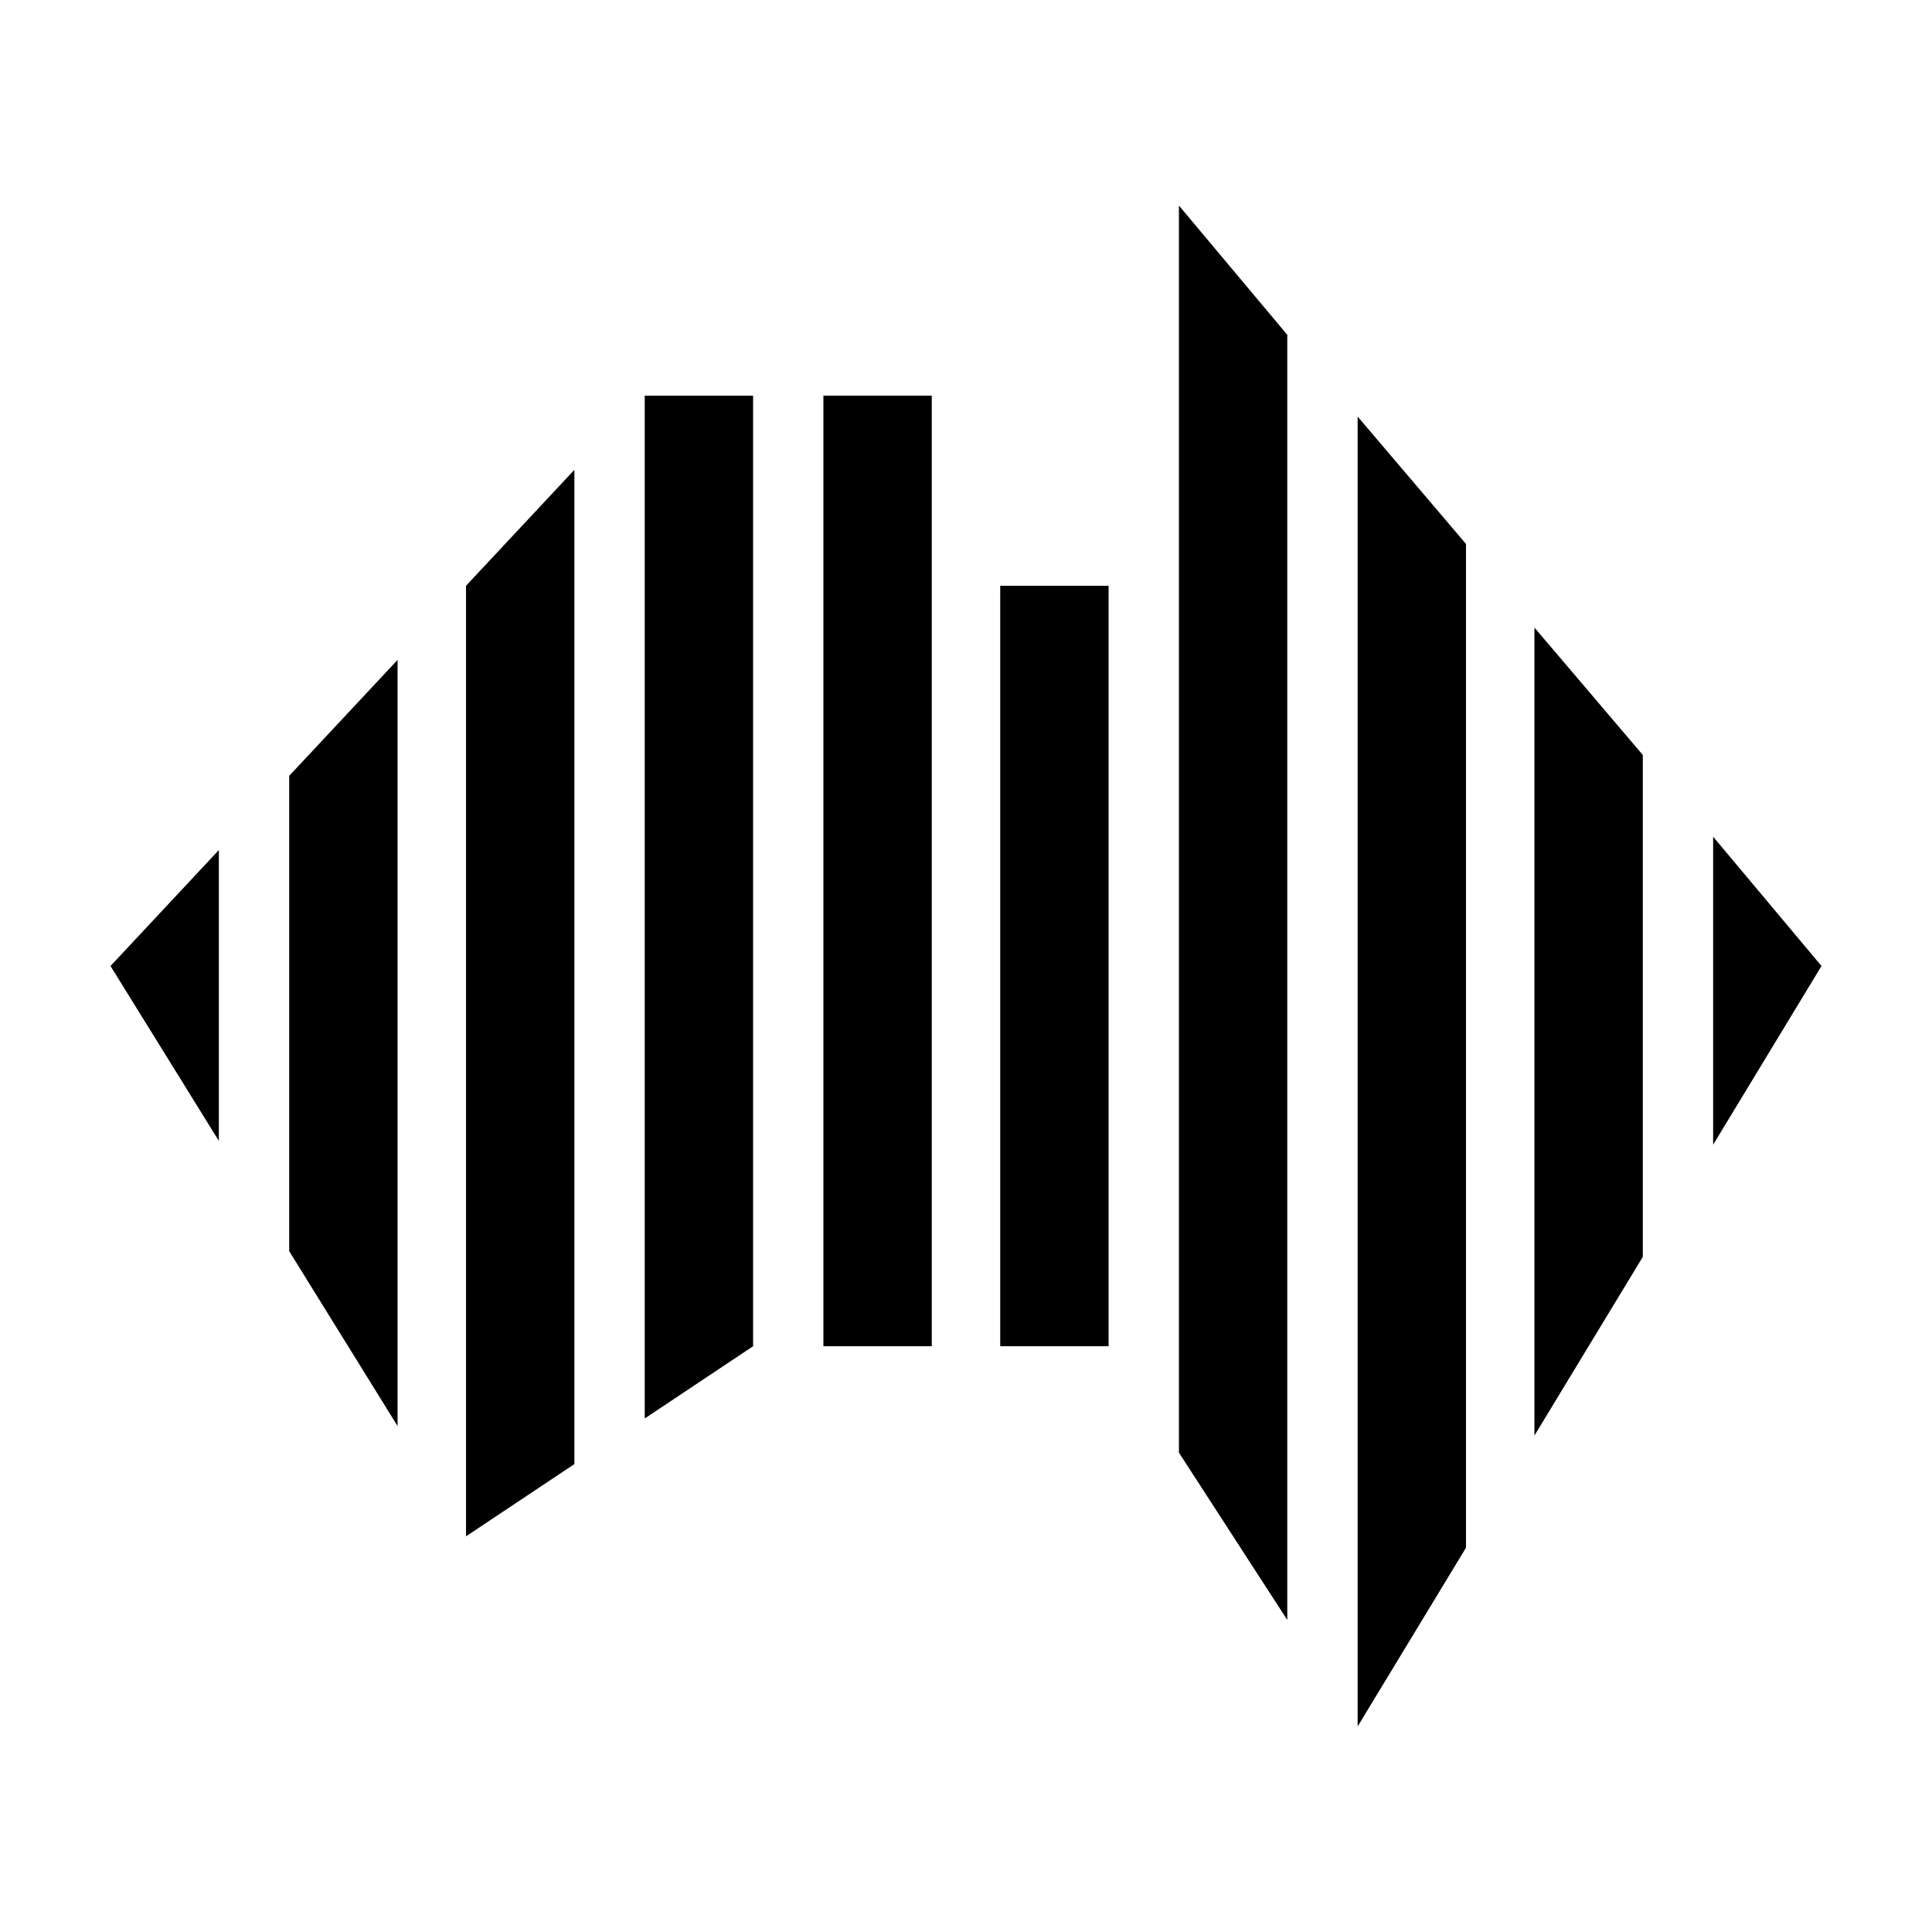
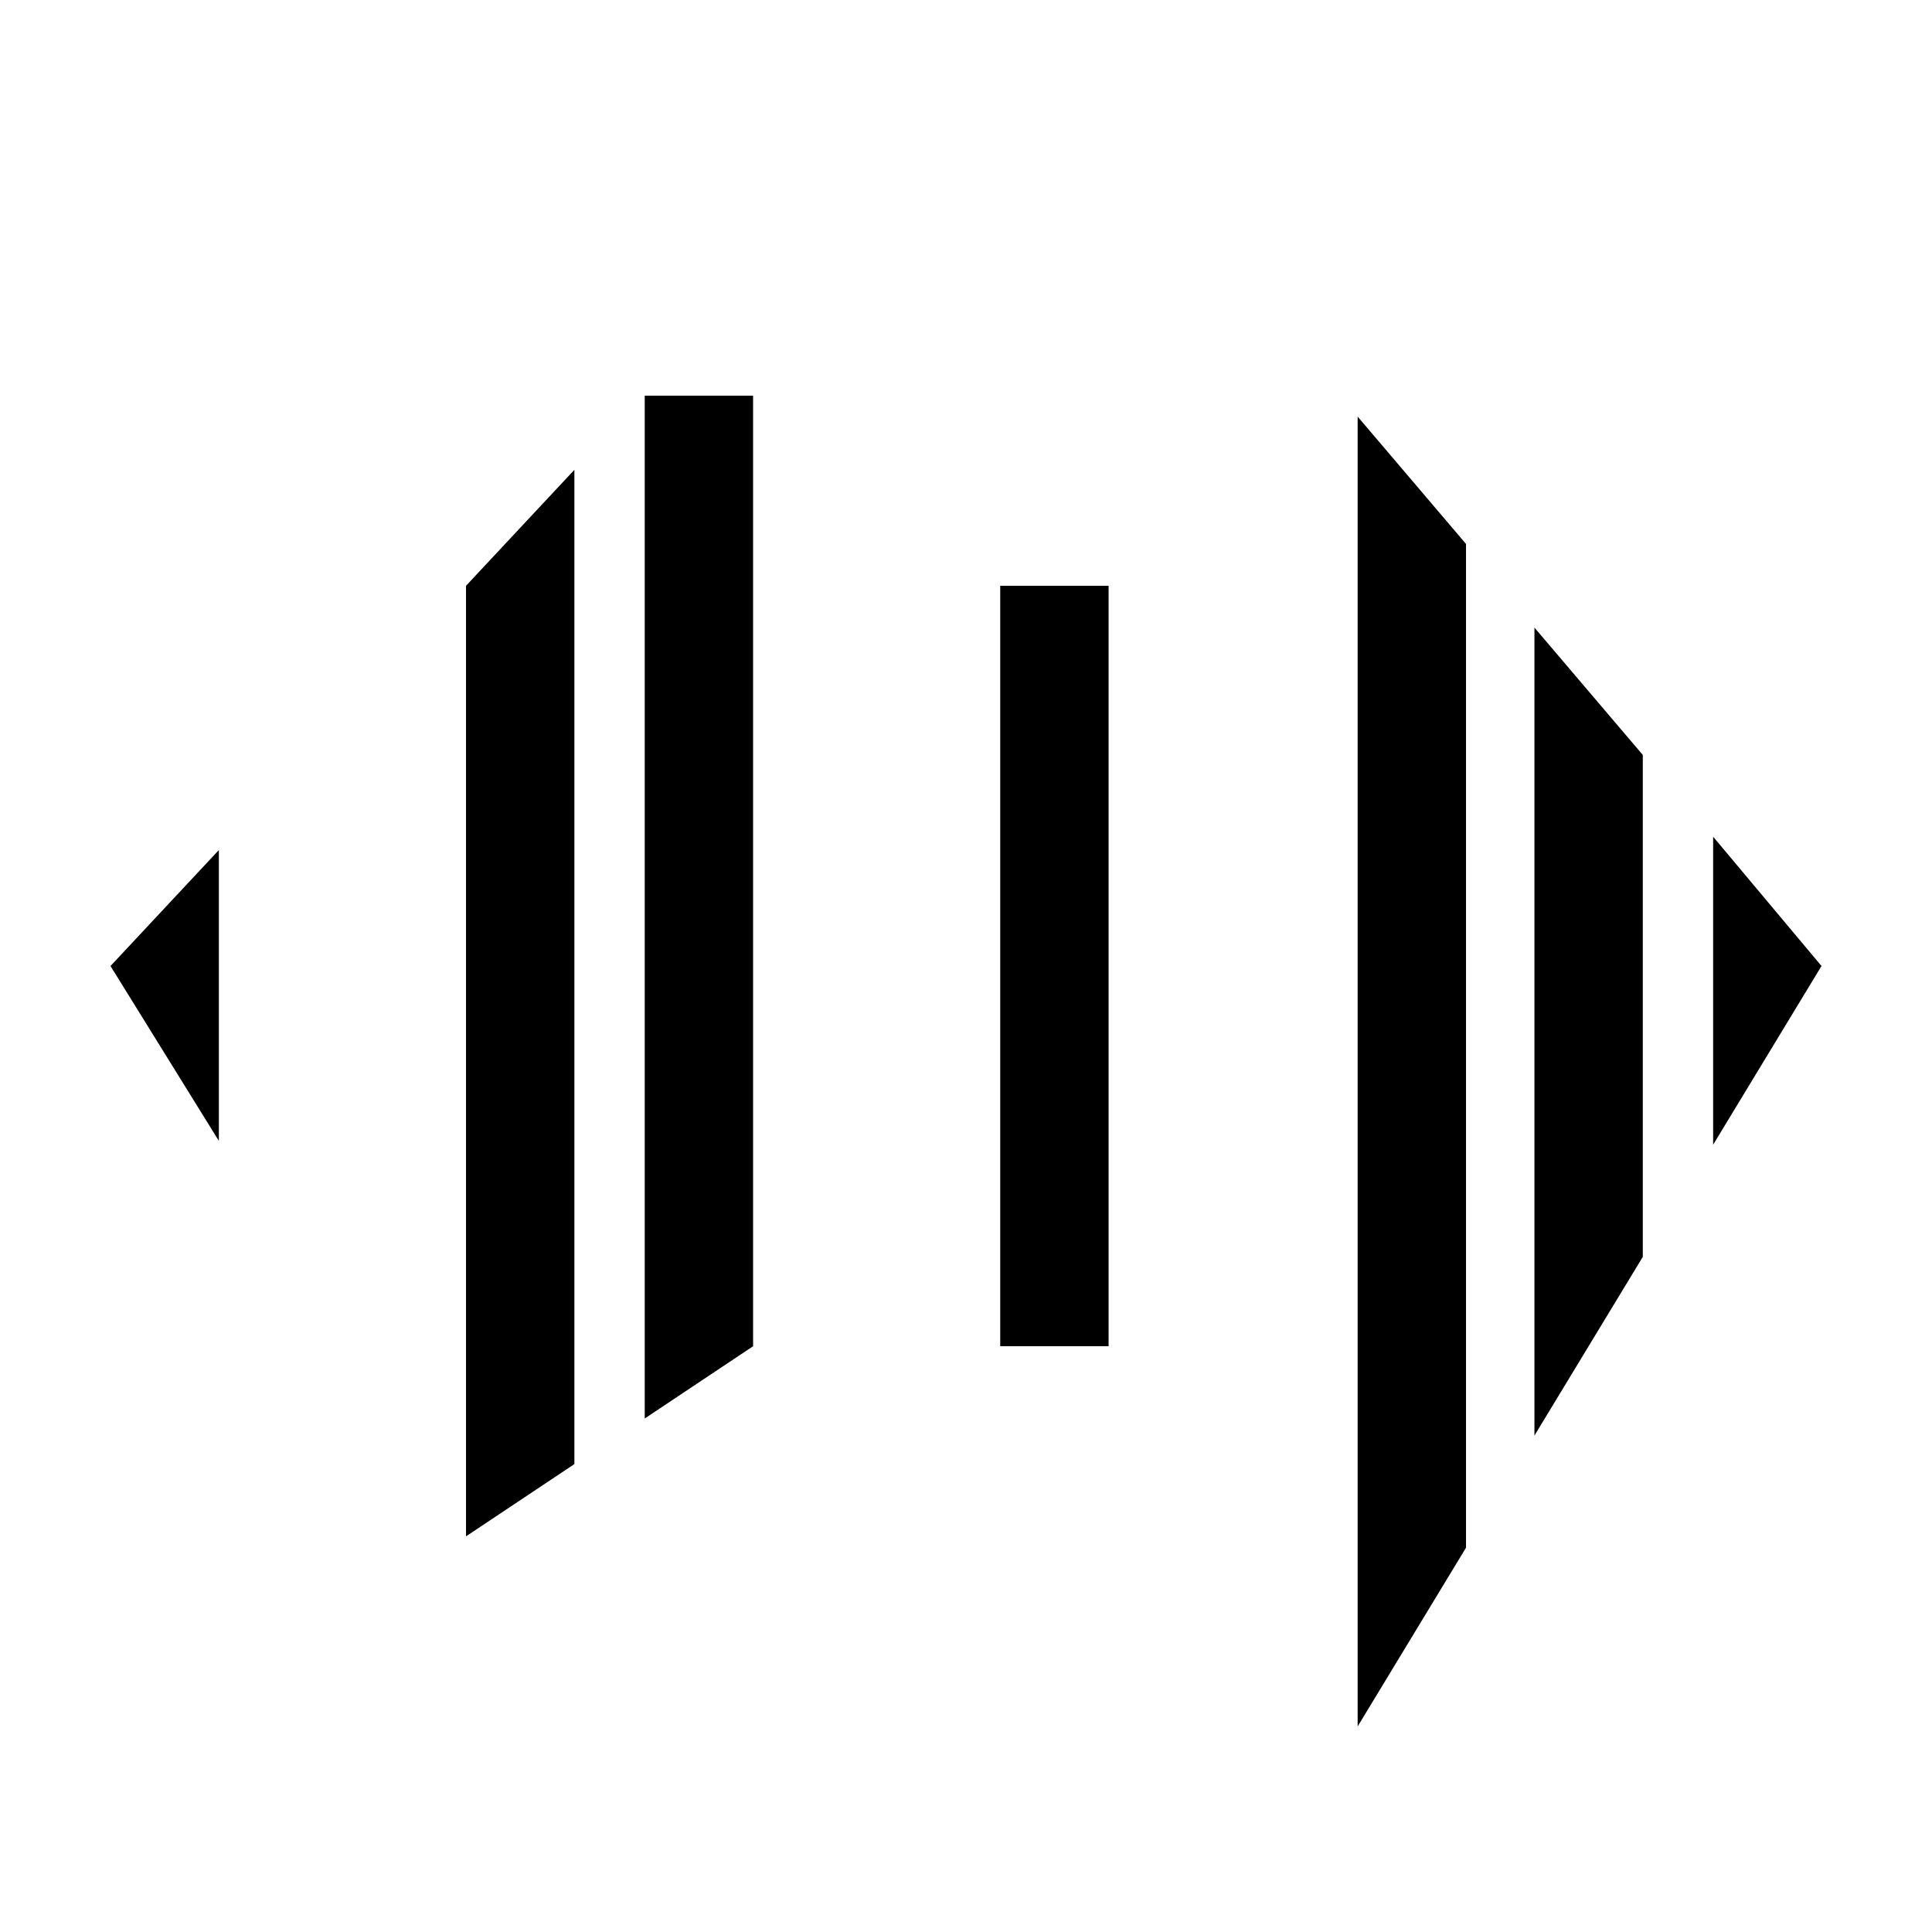
<svg xmlns="http://www.w3.org/2000/svg" fill="#000000" width="800px" height="800px" version="1.1" viewBox="144 144 512 512">
  <g>
    <path d="m202 446.35v-77.082l-28.715 30.734z" />
-     <path d="m220.64 400v75.57l28.719 46.352v-203.04l-28.719 30.73z" />
    <path d="m267.5 400v151.14l28.719-19.145v-263.49l-28.719 30.734z" />
    <path d="m314.86 400v119.91l28.715-19.145v-251.91h-28.715z" />
    <path d="m409.07 400v100.76h28.719v-201.52h-28.719z" />
    <path d="m503.79 400v201.52l28.715-47.359v-266.01l-28.715-33.754z" />
-     <path d="m362.21 400v100.76h28.719v-251.91h-28.719z" />
-     <path d="m456.43 299.24v229.73l28.715 44.336v-340.57l-28.715-34.258z" />
+     <path d="m362.21 400v100.76h28.719h-28.719z" />
    <path d="m550.64 400v124.44l28.719-47.359v-133.01l-28.719-33.754z" />
    <path d="m598 365.74v81.617l28.715-47.355z" />
  </g>
</svg>